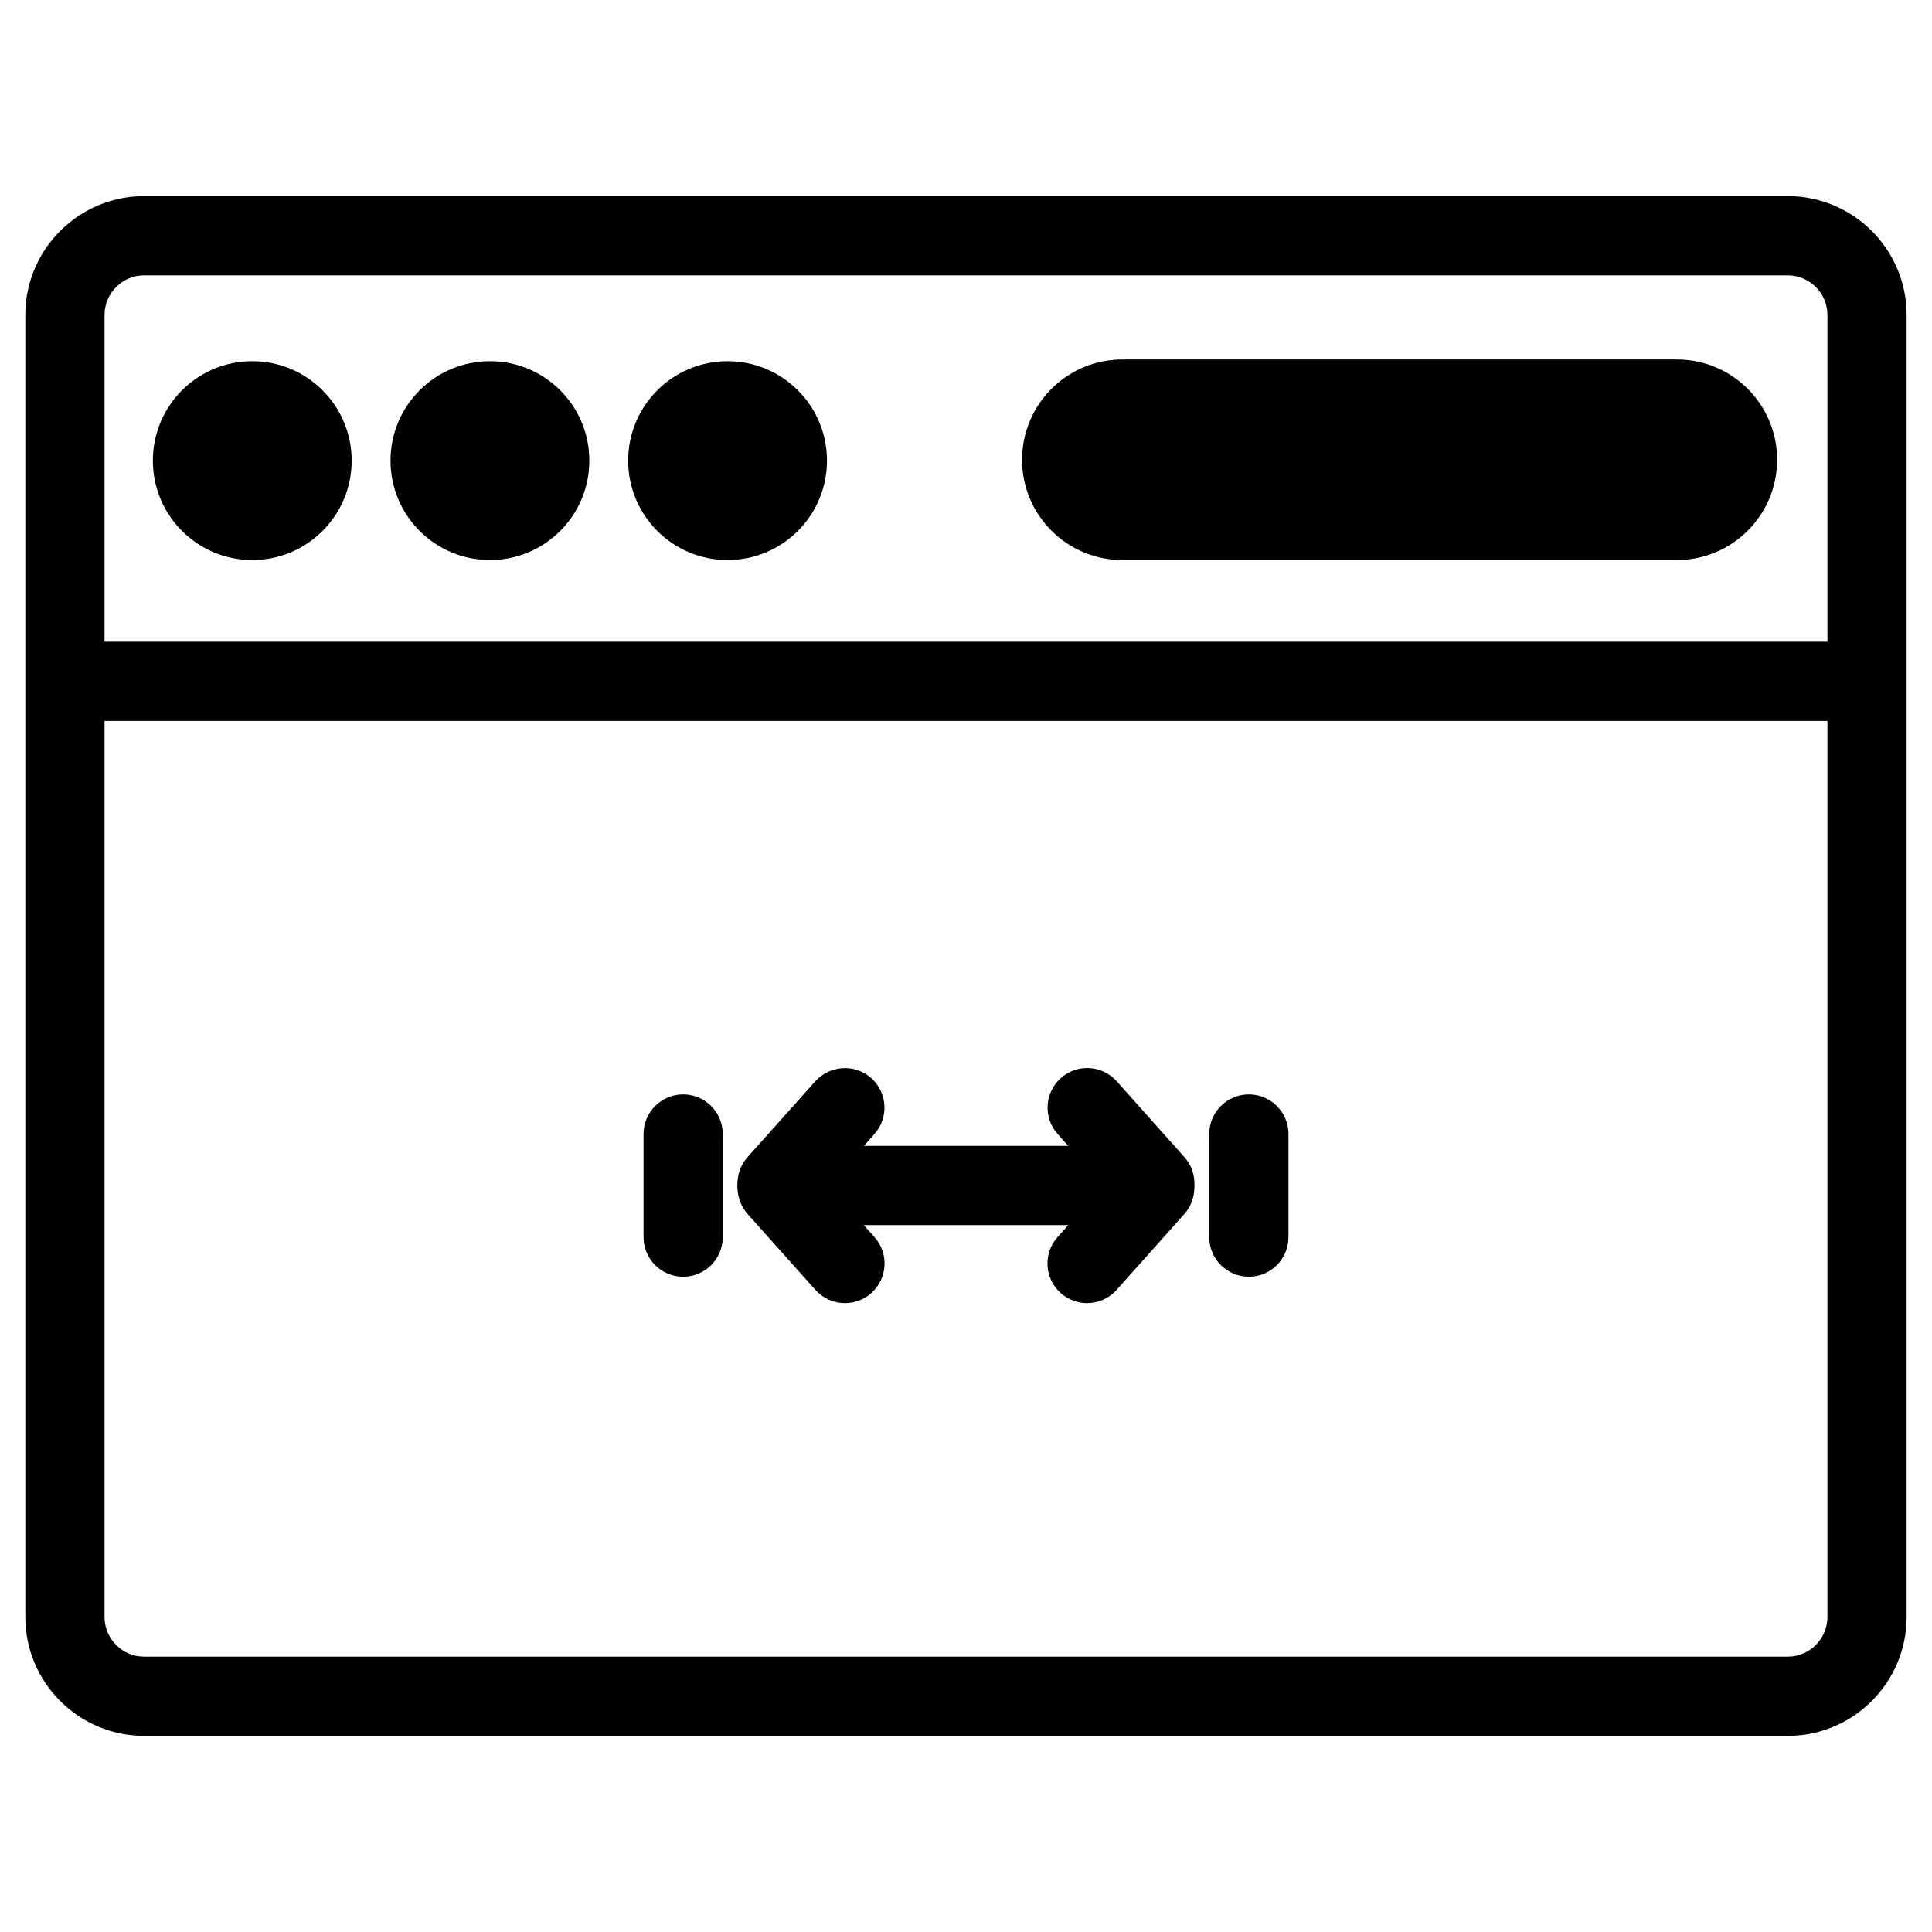
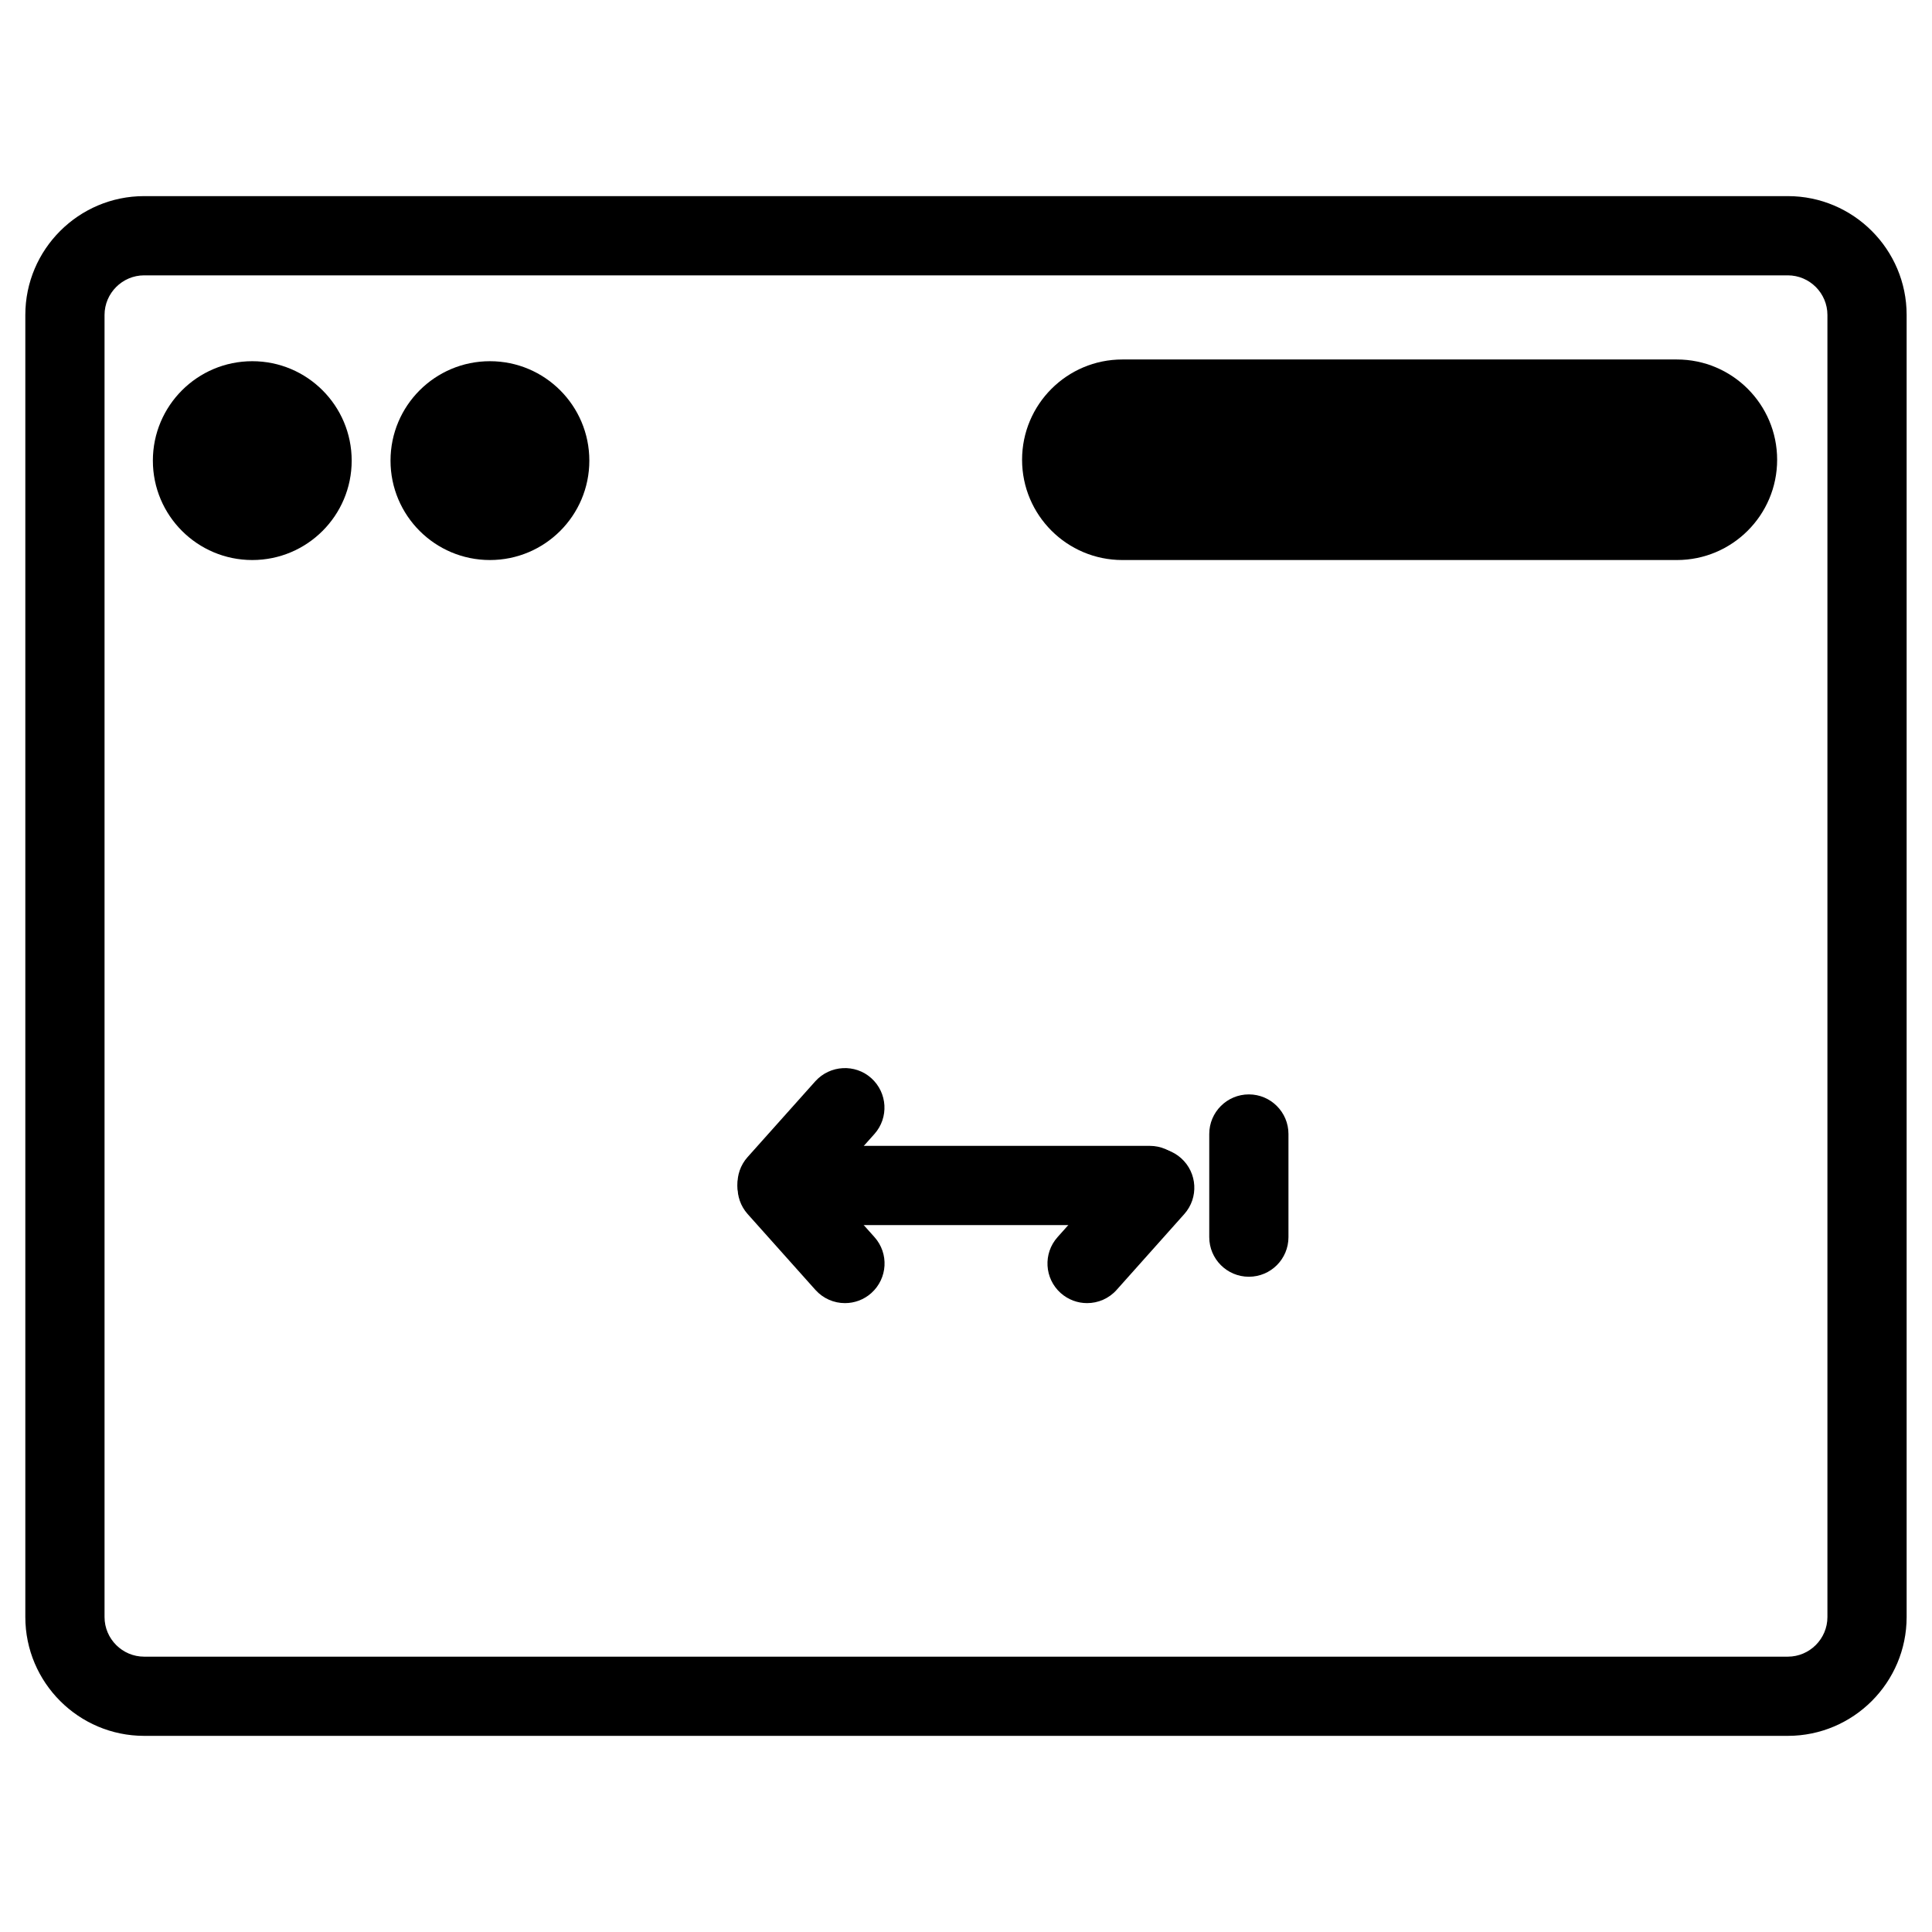
<svg xmlns="http://www.w3.org/2000/svg" fill="#000000" width="800px" height="800px" version="1.1" viewBox="144 144 512 512">
  <g>
    <path d="m617.79 604.02h-435.59c-17.359 0-31.488-14.129-31.488-31.488v-345.07c0-17.359 14.129-31.488 31.488-31.488h435.59c17.359 0 31.488 14.129 31.488 31.488v345.07c-0.004 17.363-14.129 31.488-31.488 31.488zm-435.59-387.05c-5.773 0-10.496 4.723-10.496 10.496v345.07c0 5.773 4.723 10.496 10.496 10.496h435.59c5.773 0 10.496-4.723 10.496-10.496v-345.07c0-5.773-4.723-10.496-10.496-10.496z" />
-     <path d="m161.21 314.06h477.57v20.992h-477.57z" />
    <path d="m237.2 266.07c0 14.547-11.793 26.344-26.344 26.344s-26.344-11.797-26.344-26.344c0-14.551 11.793-26.348 26.344-26.348s26.344 11.797 26.344 26.348" />
    <path d="m300.18 266.07c0 14.547-11.793 26.344-26.344 26.344-14.551 0-26.344-11.797-26.344-26.344 0-14.551 11.793-26.348 26.344-26.348 14.551 0 26.344 11.797 26.344 26.348" />
-     <path d="m363.16 266.07c0 14.547-11.793 26.344-26.344 26.344s-26.344-11.797-26.344-26.344c0-14.551 11.793-26.348 26.344-26.348s26.344 11.797 26.344 26.348" />
    <path d="m614.96 265.84c0 14.672-11.902 26.574-26.574 26.574h-146.95c-14.672 0-26.574-11.902-26.574-26.574s11.902-26.574 26.574-26.574h146.95c14.672-0.004 26.574 11.898 26.574 26.574z" />
    <path d="m349.95 468.12c-2.5 0-4.996-0.883-6.992-2.664-4.324-3.883-4.703-10.496-0.84-14.82l17.949-20.09c3.906-4.324 10.559-4.66 14.82-0.84 4.324 3.883 4.703 10.496 0.84 14.82l-17.949 20.09c-2.055 2.309-4.953 3.504-7.828 3.504z" />
    <path d="m367.92 489.34c-2.898 0-5.75-1.195-7.828-3.504l-17.949-20.09c-3.863-4.324-3.484-10.938 0.84-14.82 4.281-3.863 10.957-3.484 14.82 0.84l17.949 20.09c3.863 4.324 3.484 10.938-0.84 14.82-1.996 1.785-4.492 2.664-6.992 2.664z" />
    <path d="m432.09 489.34c-2.5 0-4.977-0.883-6.992-2.664-4.324-3.863-4.703-10.496-0.84-14.82l17.926-20.09c3.863-4.324 10.496-4.703 14.82-0.84 4.324 3.863 4.703 10.496 0.84 14.82l-17.926 20.09c-2.055 2.309-4.93 3.504-7.828 3.504z" />
-     <path d="m450.04 468.12c-2.898 0-5.75-1.195-7.828-3.504l-17.926-20.09c-3.863-4.324-3.484-10.957 0.84-14.82 4.324-3.863 10.938-3.484 14.82 0.84l17.926 20.09c3.863 4.324 3.484 10.957-0.84 14.82-2.016 1.781-4.492 2.664-6.992 2.664z" />
    <path d="m448.72 468.66h-98.77c-5.793 0-10.496-4.703-10.496-10.496s4.703-10.496 10.496-10.496h98.77c5.793 0 10.496 4.703 10.496 10.496s-4.684 10.496-10.496 10.496z" />
-     <path d="m325.04 482.35c-5.793 0-10.496-4.703-10.496-10.496v-27.332c0-5.793 4.703-10.496 10.496-10.496 5.793 0 10.496 4.703 10.496 10.496v27.332c0 5.793-4.703 10.496-10.496 10.496z" />
    <path d="m474.96 482.35c-5.793 0-10.496-4.703-10.496-10.496v-27.332c0-5.793 4.703-10.496 10.496-10.496 5.793 0 10.496 4.703 10.496 10.496v27.332c0 5.793-4.68 10.496-10.496 10.496z" />
  </g>
</svg>